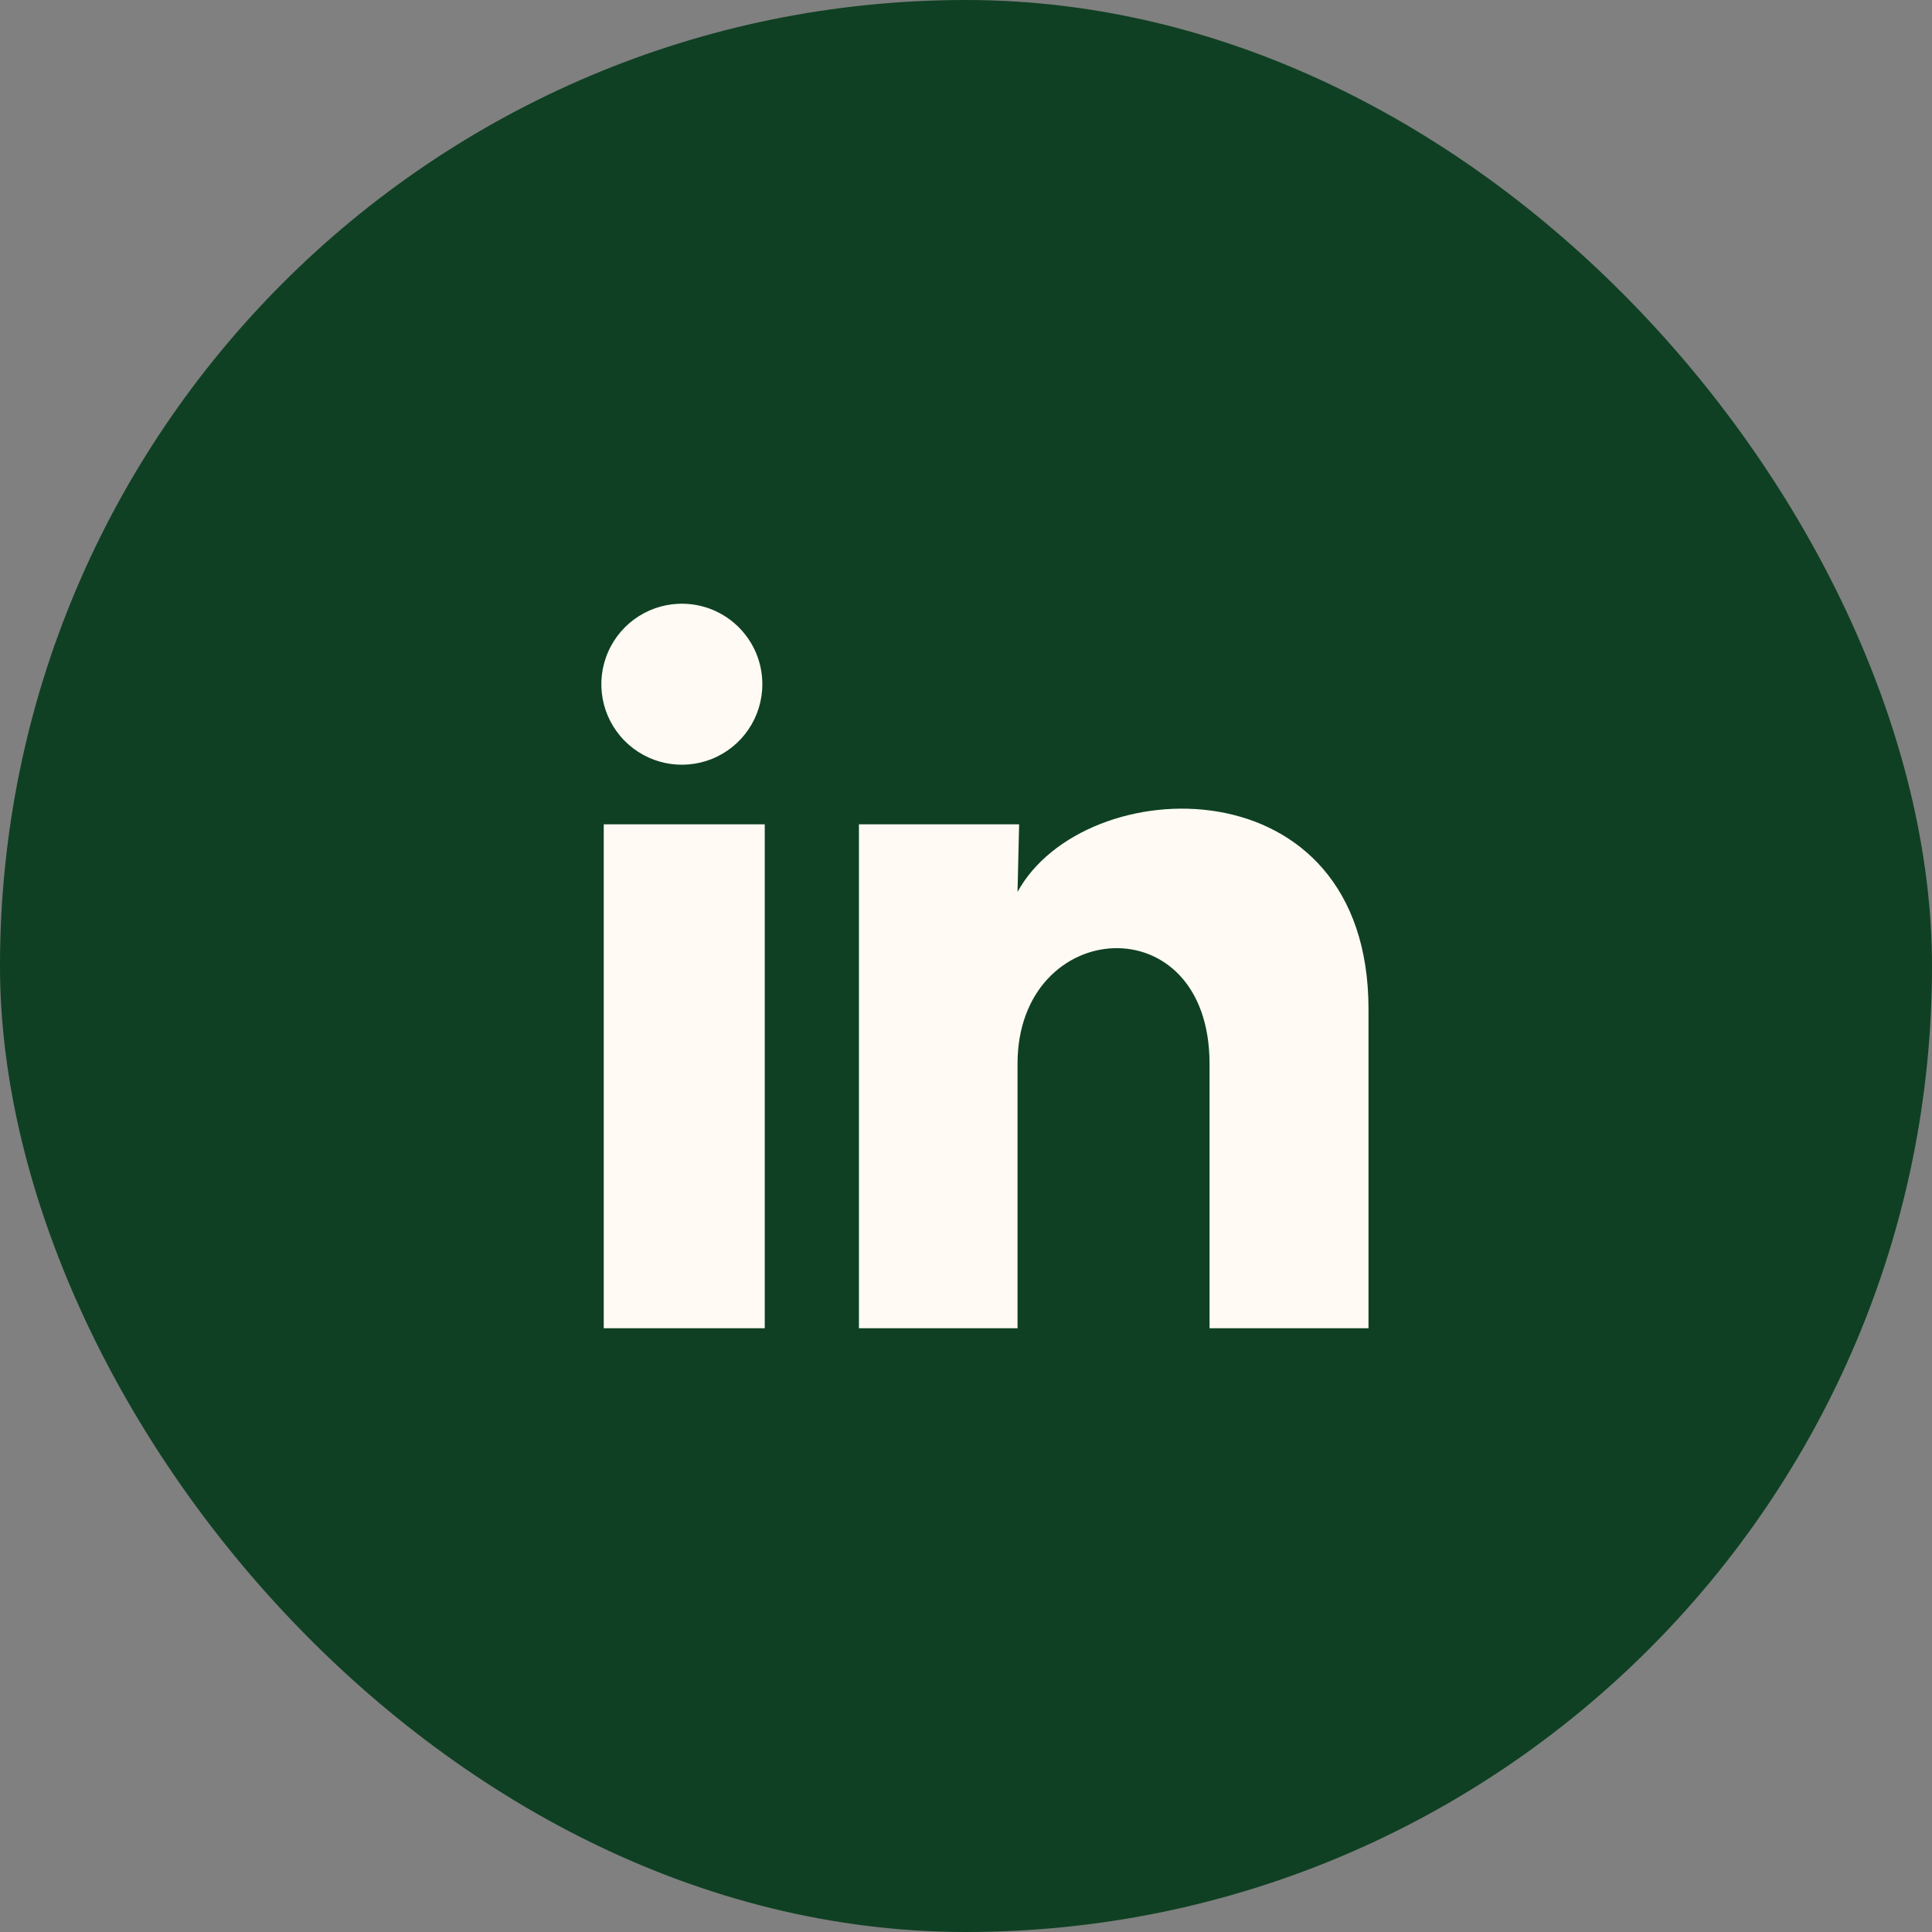
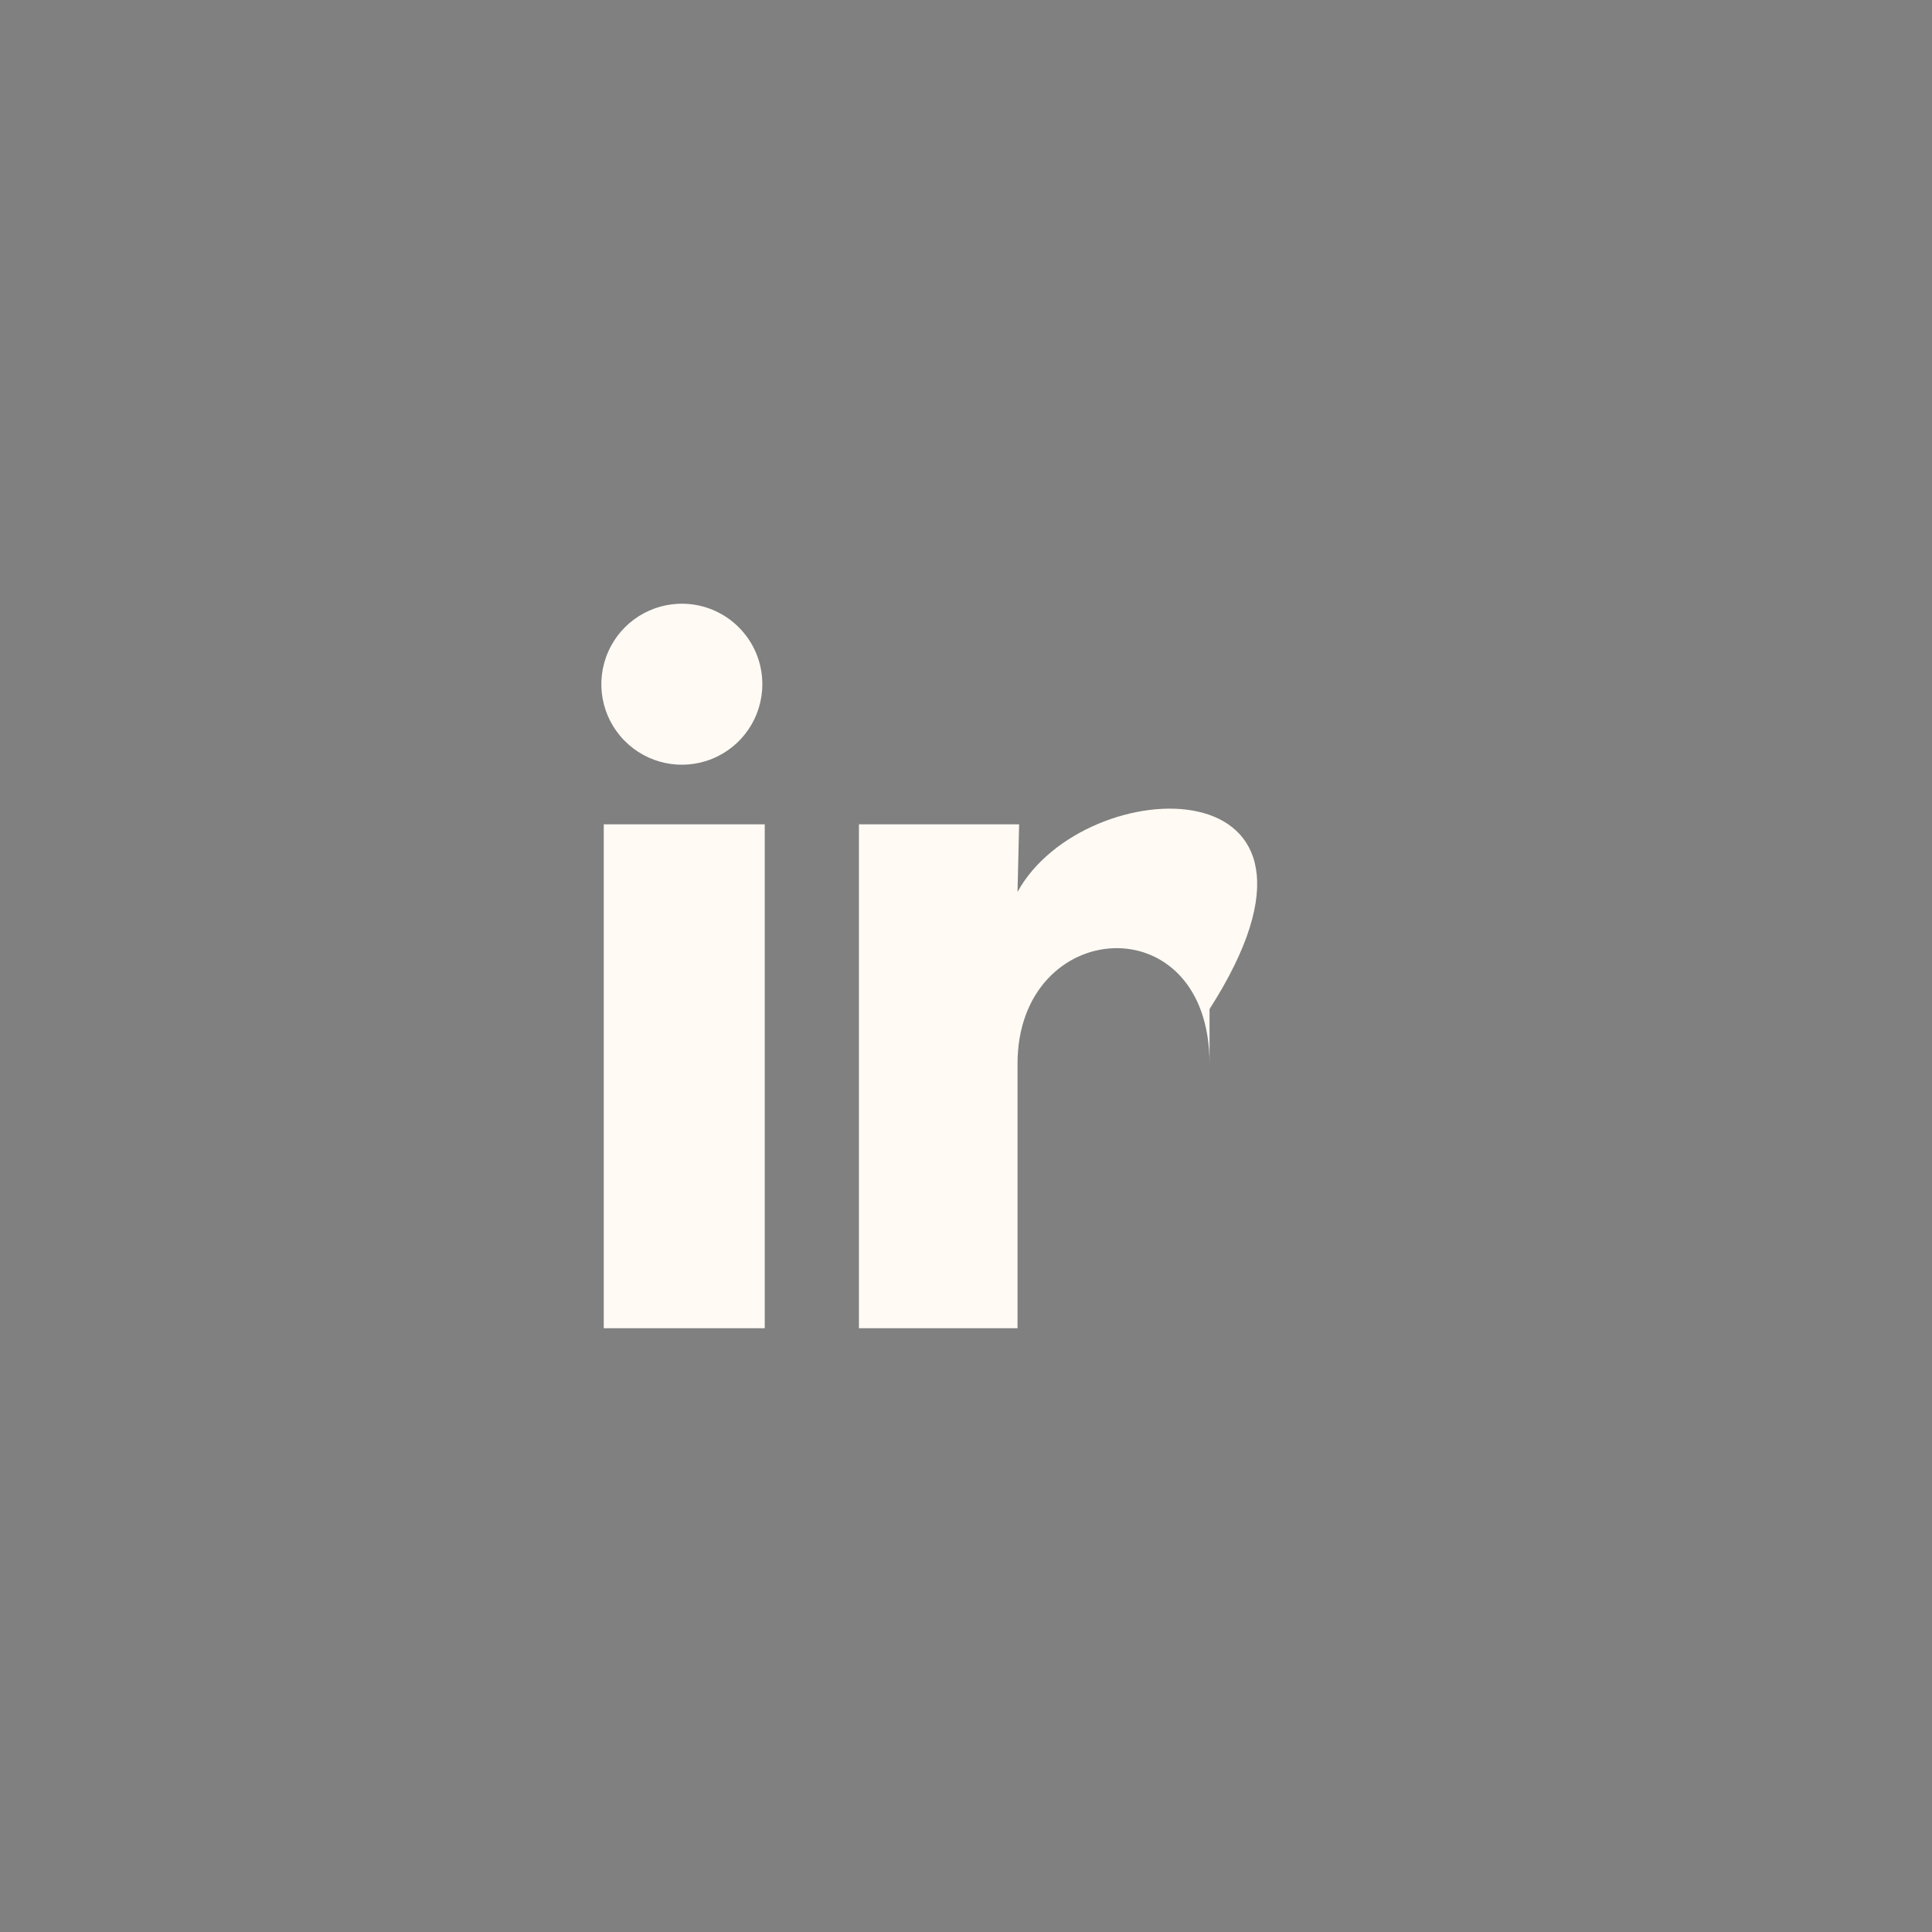
<svg xmlns="http://www.w3.org/2000/svg" width="36" height="36" viewBox="0 0 36 36" fill="none">
  <rect x="0" y="0" width="36" height="36" fill="#808080" stroke="none" />
-   <rect width="36" height="36" rx="18" fill="#0F4023" />
-   <path d="M14.205 12.75C14.205 13.361 13.835 13.911 13.268 14.14C12.702 14.369 12.054 14.232 11.629 13.794C11.203 13.355 11.086 12.703 11.333 12.144C11.579 11.585 12.14 11.232 12.75 11.25C13.561 11.274 14.206 11.939 14.205 12.75ZM14.25 15.36H11.25V24.75H14.25V15.36ZM18.99 15.36H16.005V24.75H18.96V19.823C18.96 17.078 22.538 16.823 22.538 19.823V24.75H25.5V18.803C25.5 14.175 20.205 14.348 18.96 16.62L18.99 15.36Z" fill="#FFFAF4" />
+   <path d="M14.205 12.75C14.205 13.361 13.835 13.911 13.268 14.14C12.702 14.369 12.054 14.232 11.629 13.794C11.203 13.355 11.086 12.703 11.333 12.144C11.579 11.585 12.14 11.232 12.75 11.25C13.561 11.274 14.206 11.939 14.205 12.75ZM14.25 15.36H11.25V24.75H14.25V15.36ZM18.99 15.36H16.005V24.75H18.96V19.823C18.96 17.078 22.538 16.823 22.538 19.823V24.75V18.803C25.5 14.175 20.205 14.348 18.96 16.62L18.99 15.36Z" fill="#FFFAF4" />
</svg>